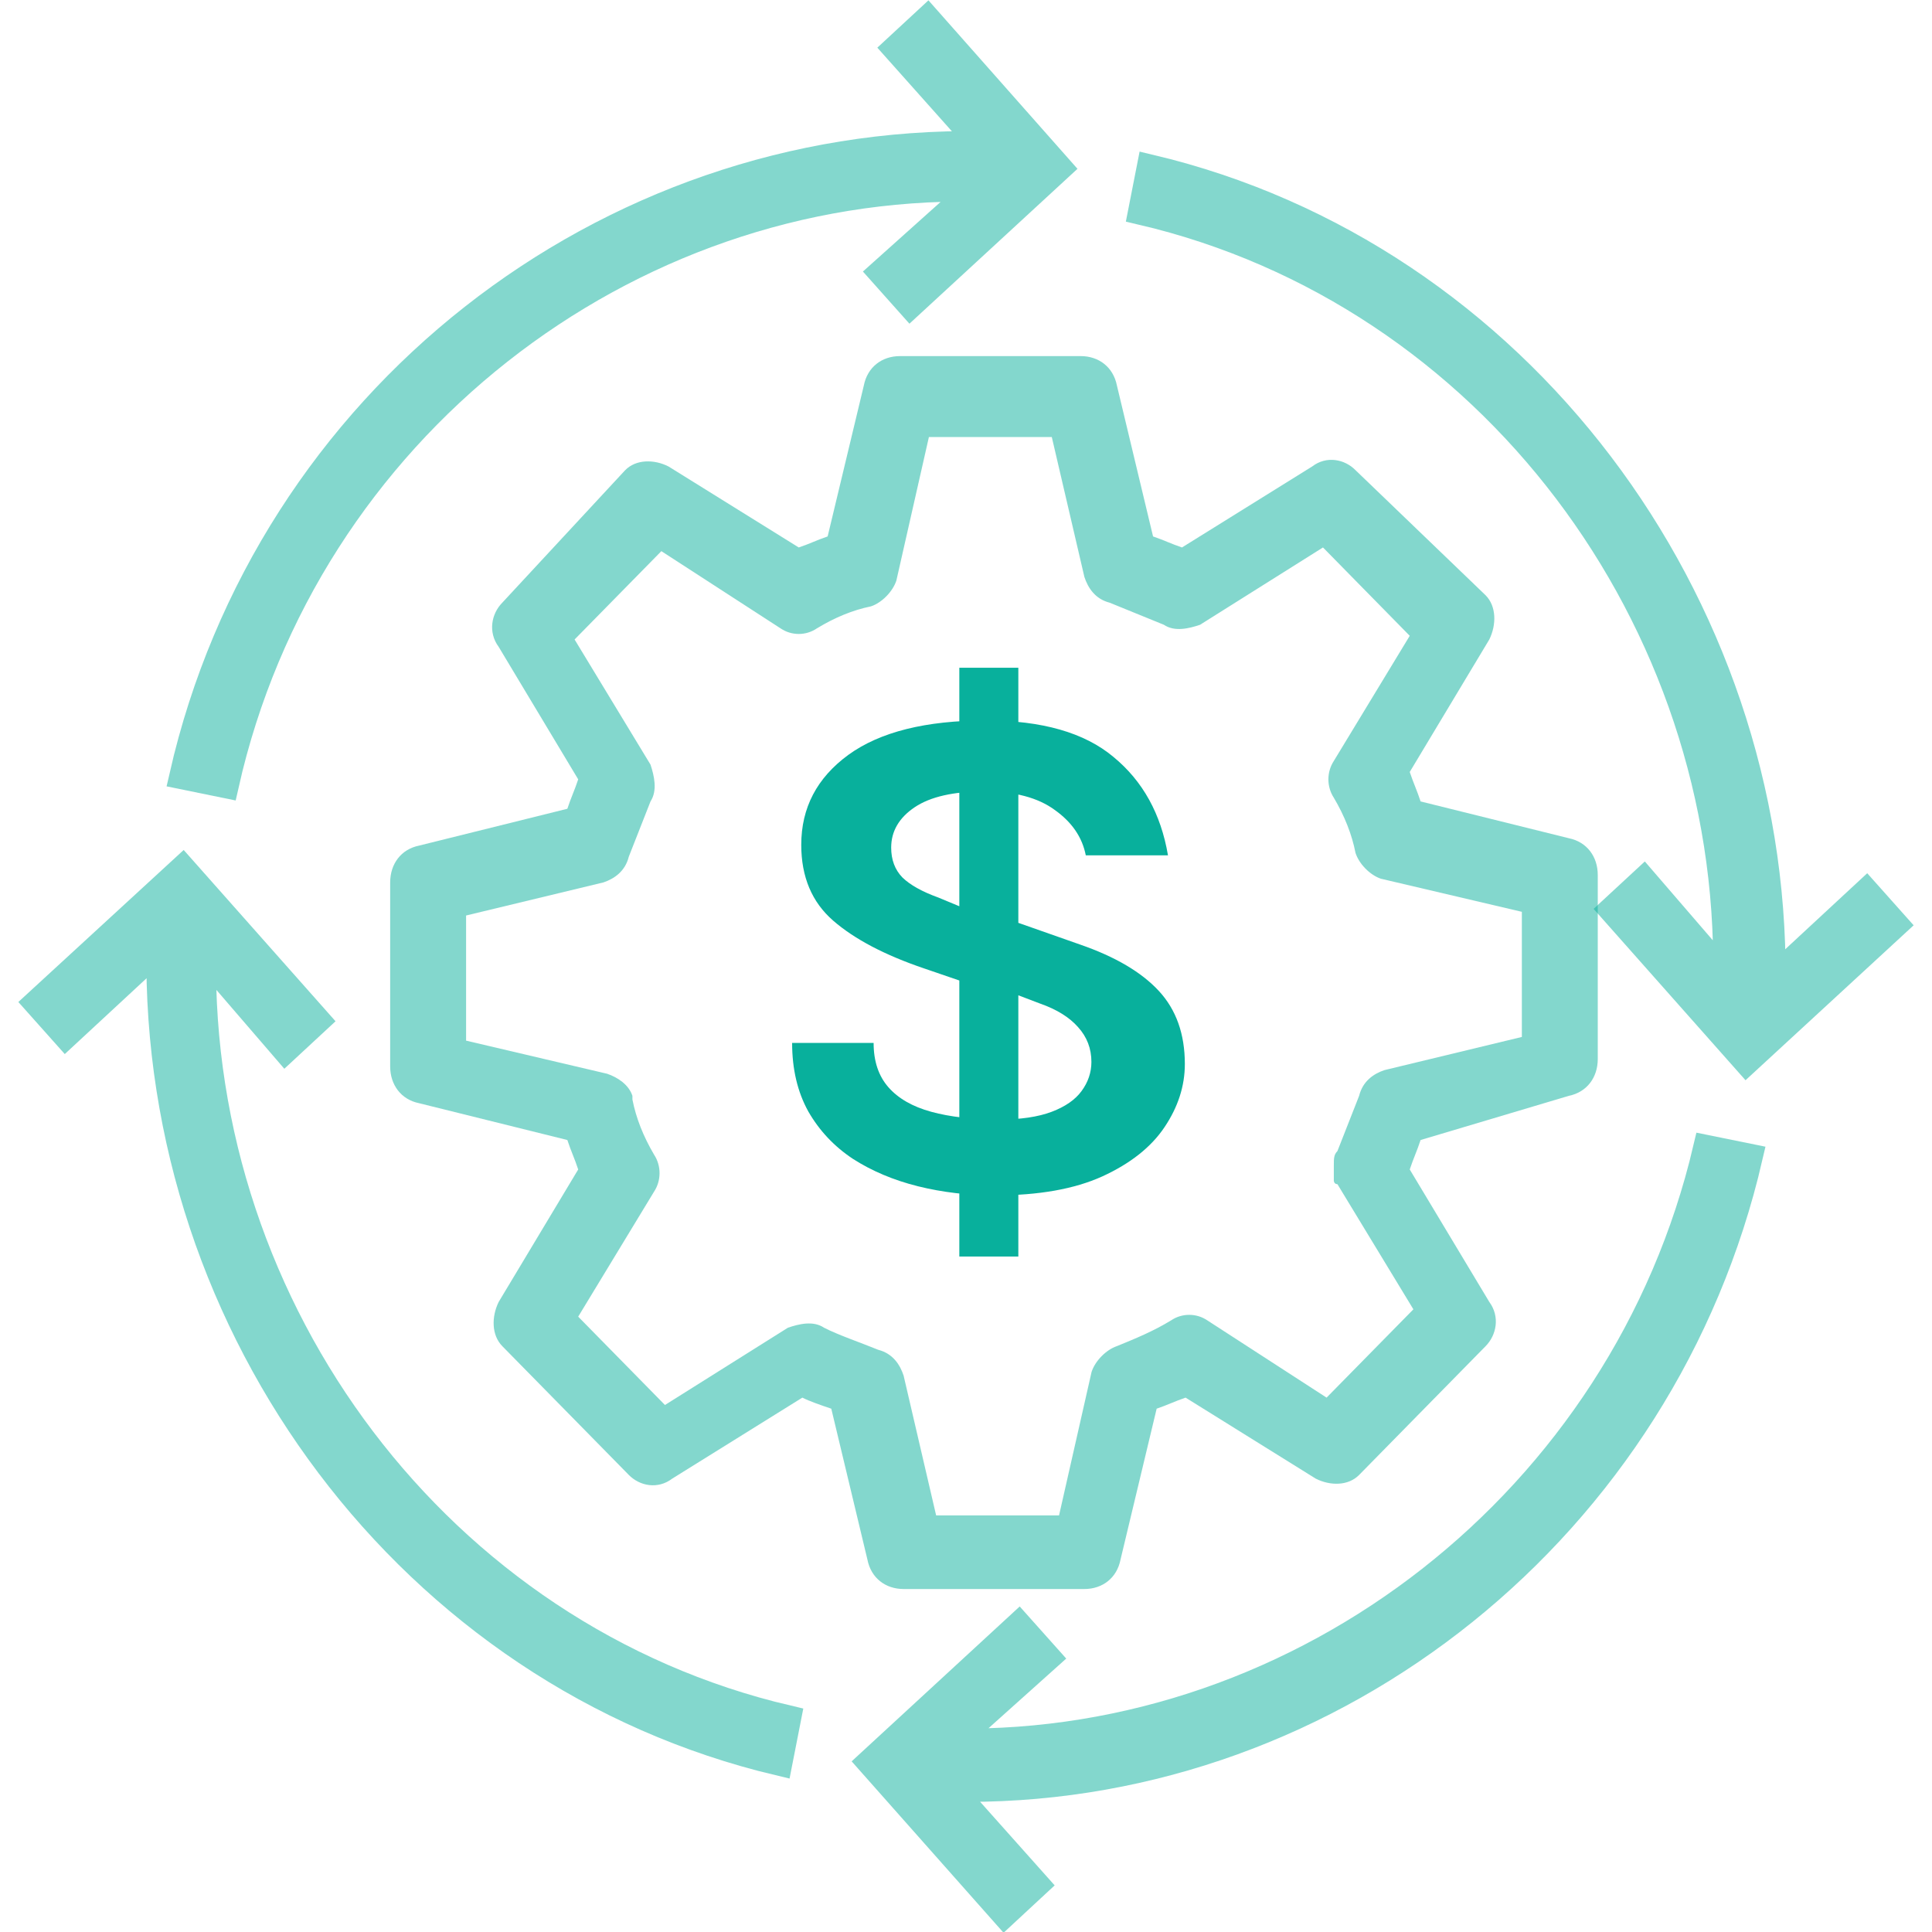
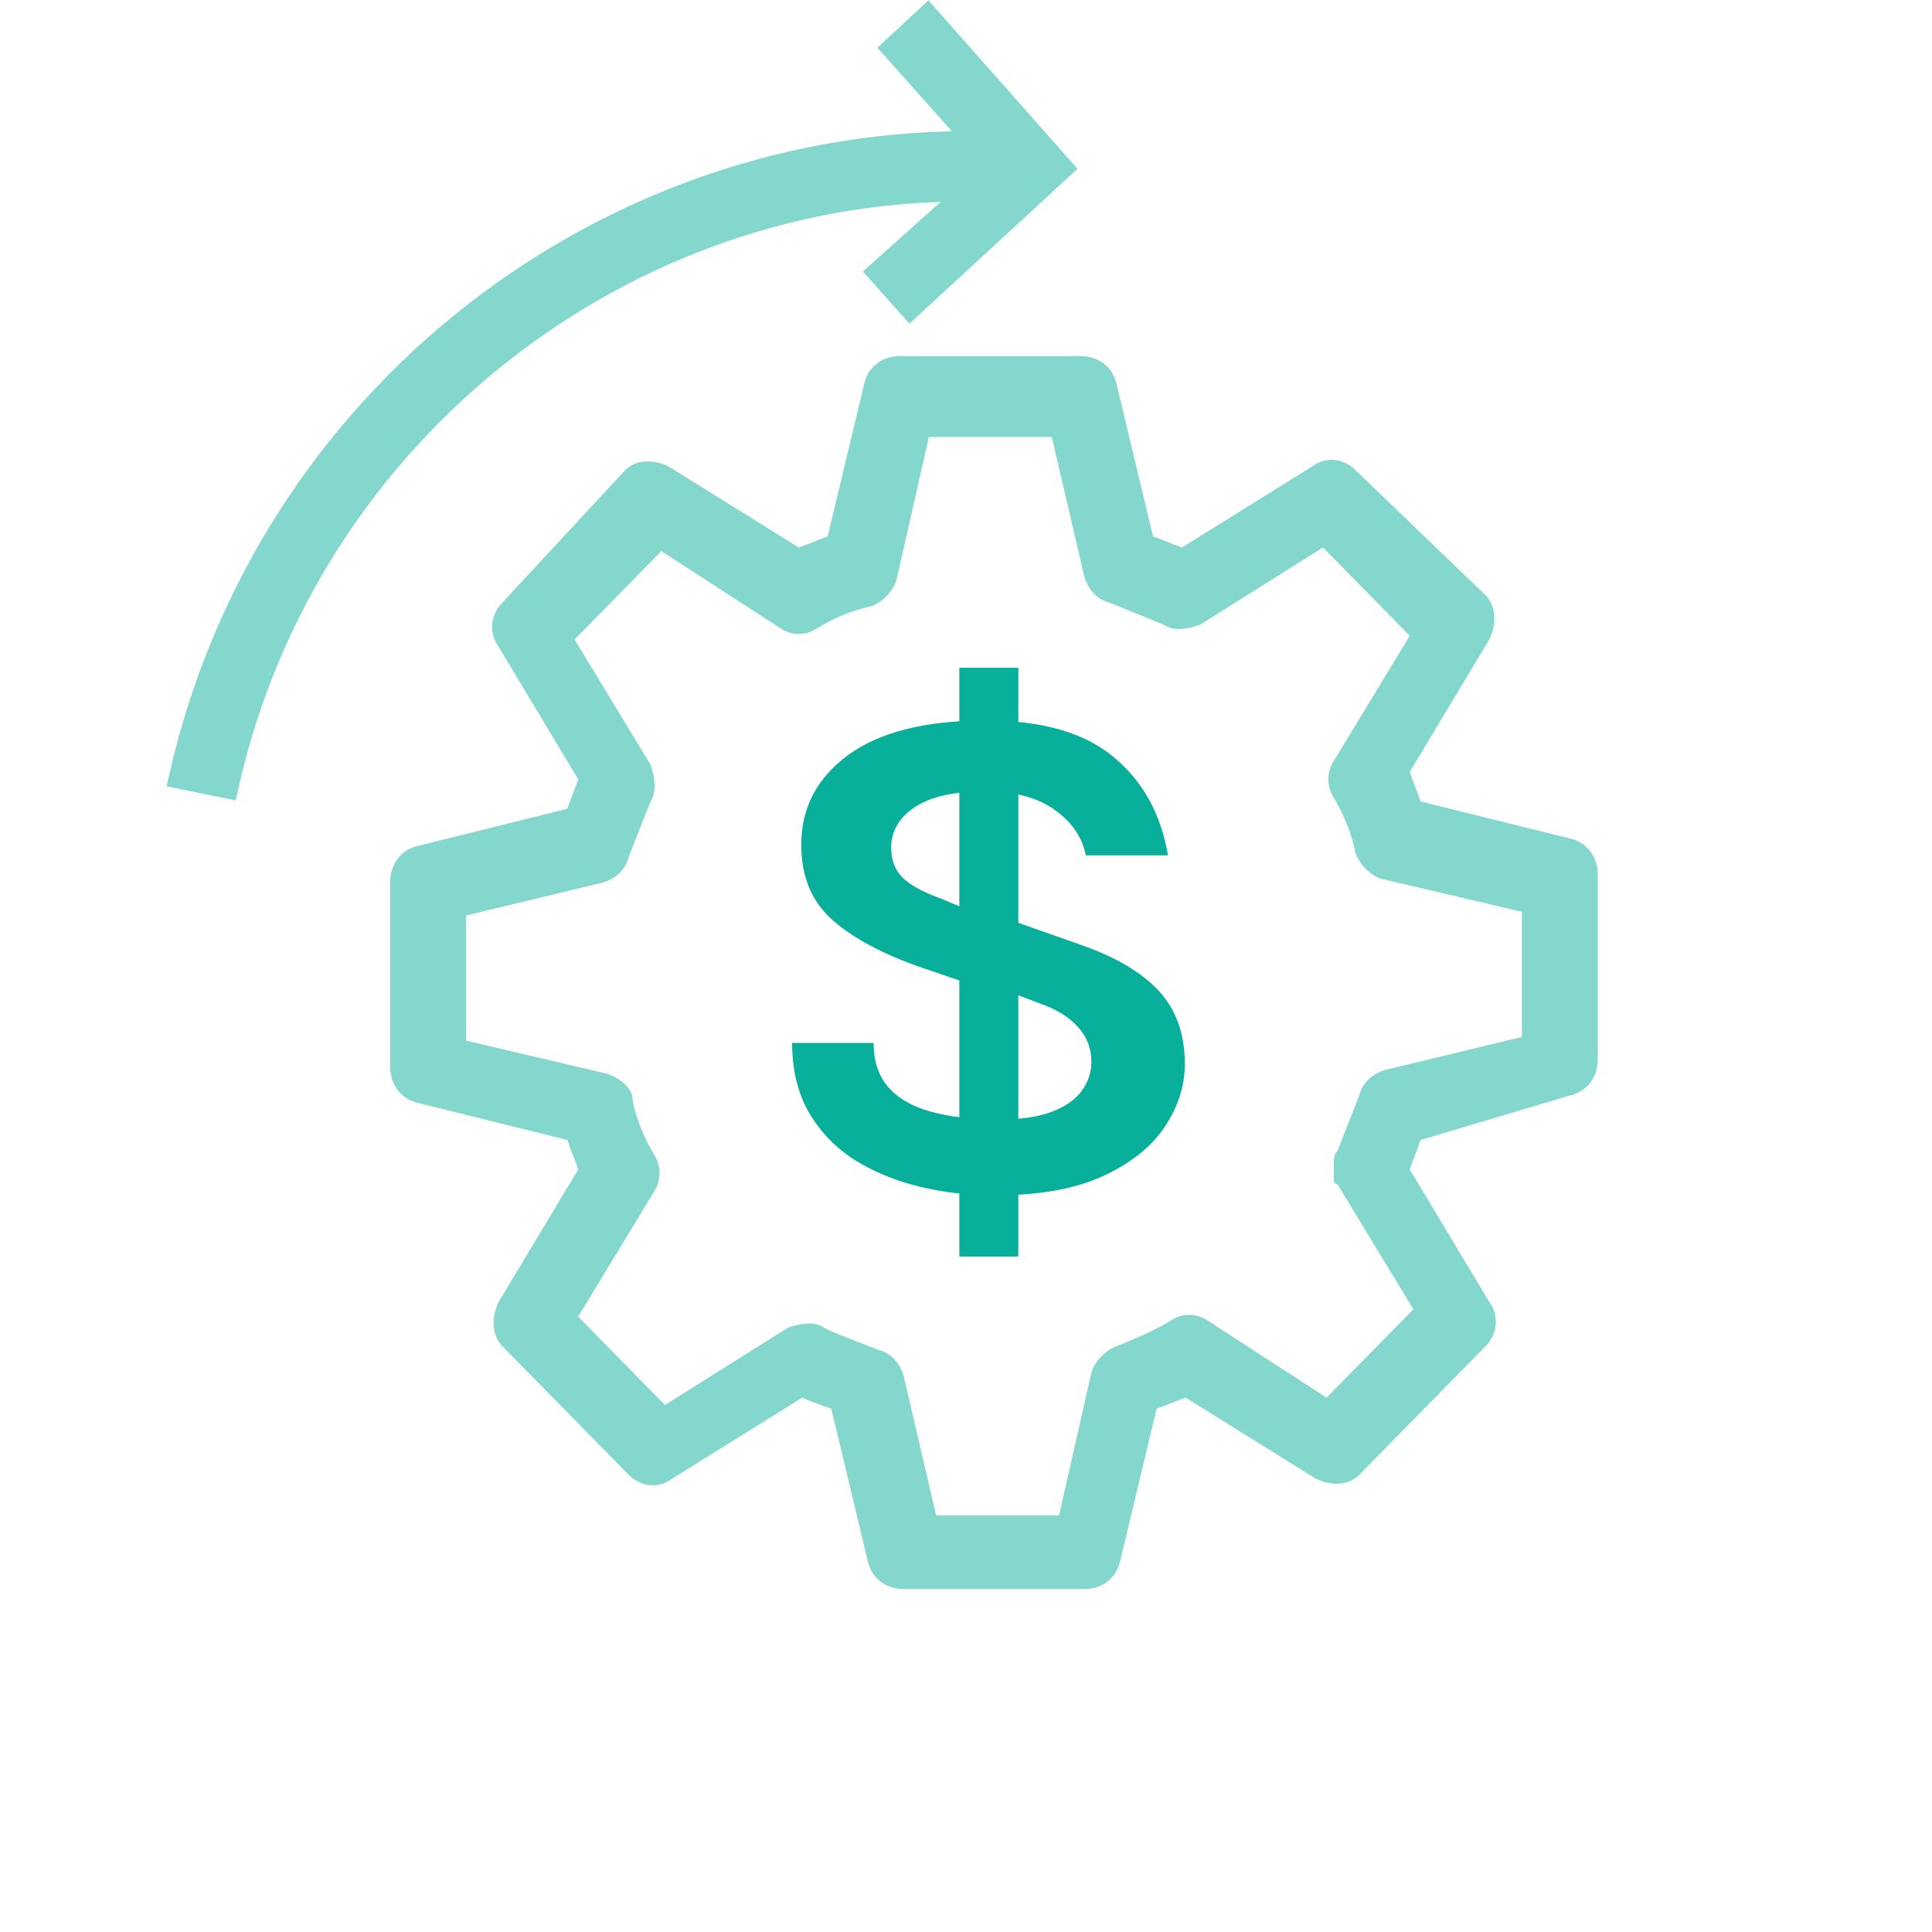
<svg xmlns="http://www.w3.org/2000/svg" width="44" height="44" viewBox="0 0 44 44" fill="none">
  <g clip-path="url(#clip0_2767_12331)">
    <g opacity="0.5">
-       <path d="M4.616 21.714L6.5 23.901L7.215 23.238L4.161 19.793L0.846 22.841L1.496 23.57L3.641 21.582C3.511 30.262 9.36 38.147 17.743 40.135L17.938 39.141C10.01 37.286 4.486 29.864 4.616 21.714Z" fill="#08B09C" stroke="#08B09C" stroke-width="0.611" />
      <path d="M22.227 4.287L20.083 6.208L20.733 6.937L24.112 3.823L21.123 0.444L20.408 1.106L22.358 3.293C13.779 3.16 6.11 9.124 4.161 17.672L5.135 17.871C6.955 9.787 14.234 4.154 22.227 4.287Z" fill="#08B09C" stroke="#08B09C" stroke-width="0.611" />
-       <path d="M39.32 22.244L37.435 20.058L36.72 20.72L39.775 24.166L43.154 21.052L42.504 20.323L40.36 22.311C40.425 13.696 34.576 5.811 26.192 3.823L25.997 4.817C33.926 6.673 39.45 14.094 39.32 22.244Z" fill="#08B09C" stroke="#08B09C" stroke-width="0.611" />
-       <path d="M21.707 39.671L23.852 37.749L23.202 37.021L19.823 40.135L22.877 43.581L23.592 42.918L21.642 40.731C21.773 40.731 21.902 40.731 22.032 40.731C30.416 40.731 37.89 34.768 39.839 26.352L38.864 26.154C36.98 34.171 29.701 39.804 21.707 39.671Z" fill="#08B09C" stroke="#08B09C" stroke-width="0.611" />
    </g>
    <path opacity="0.5" d="M35.729 24.957C36.141 24.873 36.388 24.538 36.388 24.119V19.928C36.388 19.509 36.141 19.174 35.729 19.09L32.353 18.252C32.271 18 32.189 17.833 32.106 17.581L33.918 14.564C34.082 14.229 34.082 13.809 33.835 13.558L30.871 10.708C30.624 10.457 30.212 10.373 29.883 10.624L26.919 12.468C26.672 12.385 26.507 12.301 26.26 12.217L25.437 8.78C25.354 8.361 25.025 8.11 24.613 8.11H20.496C20.084 8.11 19.755 8.361 19.673 8.78L18.849 12.217C18.602 12.301 18.438 12.385 18.191 12.468L15.226 10.624C14.897 10.457 14.485 10.457 14.238 10.708L11.439 13.726C11.192 13.977 11.109 14.396 11.357 14.732L13.168 17.749C13.086 18 13.003 18.168 12.921 18.419L9.545 19.258C9.133 19.341 8.886 19.677 8.886 20.096V24.287C8.886 24.706 9.133 25.041 9.545 25.125L12.921 25.963C13.003 26.215 13.086 26.382 13.168 26.634L11.357 29.651C11.192 29.986 11.192 30.406 11.439 30.657L14.321 33.591C14.568 33.842 14.979 33.926 15.309 33.675L18.273 31.83C18.438 31.914 18.685 31.998 18.932 32.082L19.755 35.519C19.837 35.938 20.167 36.189 20.579 36.189H24.696C25.107 36.189 25.437 35.938 25.519 35.519L26.342 32.082C26.589 31.998 26.754 31.914 27.001 31.83L29.965 33.675C30.295 33.842 30.706 33.842 30.953 33.591L33.835 30.657C34.082 30.406 34.165 29.986 33.918 29.651L32.106 26.634C32.189 26.382 32.271 26.215 32.353 25.963L35.729 24.957ZM30.377 26.885C30.377 26.885 30.377 26.969 30.459 26.969L32.189 29.819L30.212 31.83L27.495 30.07C27.248 29.903 26.919 29.903 26.672 30.07C26.26 30.322 25.848 30.489 25.437 30.657C25.19 30.741 24.943 30.992 24.86 31.244L24.119 34.513H21.32L20.579 31.328C20.496 31.076 20.331 30.825 20.002 30.741C19.59 30.573 19.096 30.406 18.767 30.238C18.52 30.07 18.191 30.154 17.944 30.238L15.144 31.998L13.168 29.986L14.897 27.137C15.062 26.885 15.062 26.55 14.897 26.298C14.65 25.879 14.485 25.46 14.403 25.041V24.957C14.321 24.706 14.074 24.538 13.827 24.454L10.615 23.7V20.85L13.744 20.096C13.991 20.012 14.238 19.844 14.321 19.509C14.485 19.09 14.65 18.671 14.815 18.252C14.979 18 14.897 17.665 14.815 17.414L13.086 14.564L15.062 12.552L17.779 14.312C18.026 14.48 18.355 14.48 18.602 14.312C19.014 14.061 19.426 13.893 19.837 13.809C20.084 13.726 20.331 13.474 20.414 13.223L21.155 9.954H23.954L24.696 13.139C24.778 13.39 24.943 13.642 25.272 13.726C25.684 13.893 26.095 14.061 26.507 14.229C26.754 14.396 27.083 14.312 27.33 14.229L30.13 12.468L32.106 14.48L30.377 17.33C30.212 17.581 30.212 17.917 30.377 18.168C30.624 18.587 30.789 19.006 30.871 19.425C30.953 19.677 31.2 19.928 31.448 20.012L34.659 20.766V23.616L31.53 24.371C31.283 24.454 31.036 24.622 30.953 24.957C30.789 25.377 30.624 25.796 30.459 26.215C30.377 26.298 30.377 26.382 30.377 26.55V26.634C30.377 26.634 30.377 26.718 30.377 26.885Z" fill="#08B09C" />
    <path d="M22.664 27.224C22.051 27.224 21.464 27.155 20.904 27.016C20.349 26.877 19.856 26.669 19.424 26.392C18.997 26.109 18.659 25.749 18.408 25.312C18.163 24.869 18.04 24.349 18.04 23.752H19.896C19.896 24.168 20.008 24.504 20.232 24.76C20.456 25.016 20.781 25.203 21.208 25.32C21.635 25.437 22.152 25.496 22.76 25.496C23.245 25.496 23.643 25.437 23.952 25.32C24.261 25.203 24.488 25.045 24.632 24.848C24.781 24.645 24.856 24.424 24.856 24.184C24.856 23.88 24.755 23.616 24.552 23.392C24.355 23.168 24.067 22.989 23.688 22.856L22.552 22.424V20.792L24.6 21.512C25.4 21.789 25.997 22.141 26.392 22.568C26.787 22.995 26.984 23.549 26.984 24.232C26.984 24.733 26.829 25.213 26.52 25.672C26.216 26.125 25.744 26.499 25.104 26.792C24.469 27.08 23.656 27.224 22.664 27.224ZM21.848 28.616V15.208H23.192V28.616H21.848ZM22.216 22.456L21.048 22.056C20.152 21.752 19.461 21.389 18.976 20.968C18.491 20.547 18.248 19.971 18.248 19.24C18.248 18.397 18.605 17.715 19.32 17.192C20.04 16.669 21.085 16.408 22.456 16.408C23.731 16.408 24.699 16.685 25.36 17.24C26.027 17.789 26.44 18.536 26.6 19.48H24.728C24.648 19.069 24.413 18.725 24.024 18.448C23.64 18.165 23.107 18.024 22.424 18.024C21.72 18.024 21.189 18.144 20.832 18.384C20.475 18.624 20.296 18.931 20.296 19.304C20.296 19.581 20.381 19.808 20.552 19.984C20.728 20.155 21 20.307 21.368 20.44L22.216 20.792V22.456Z" fill="#08B09C" />
  </g>
  <defs>
    <clipPath id="clip0_2767_12331">
      <rect width="44" height="44" fill="white" />
    </clipPath>
  </defs>
</svg>